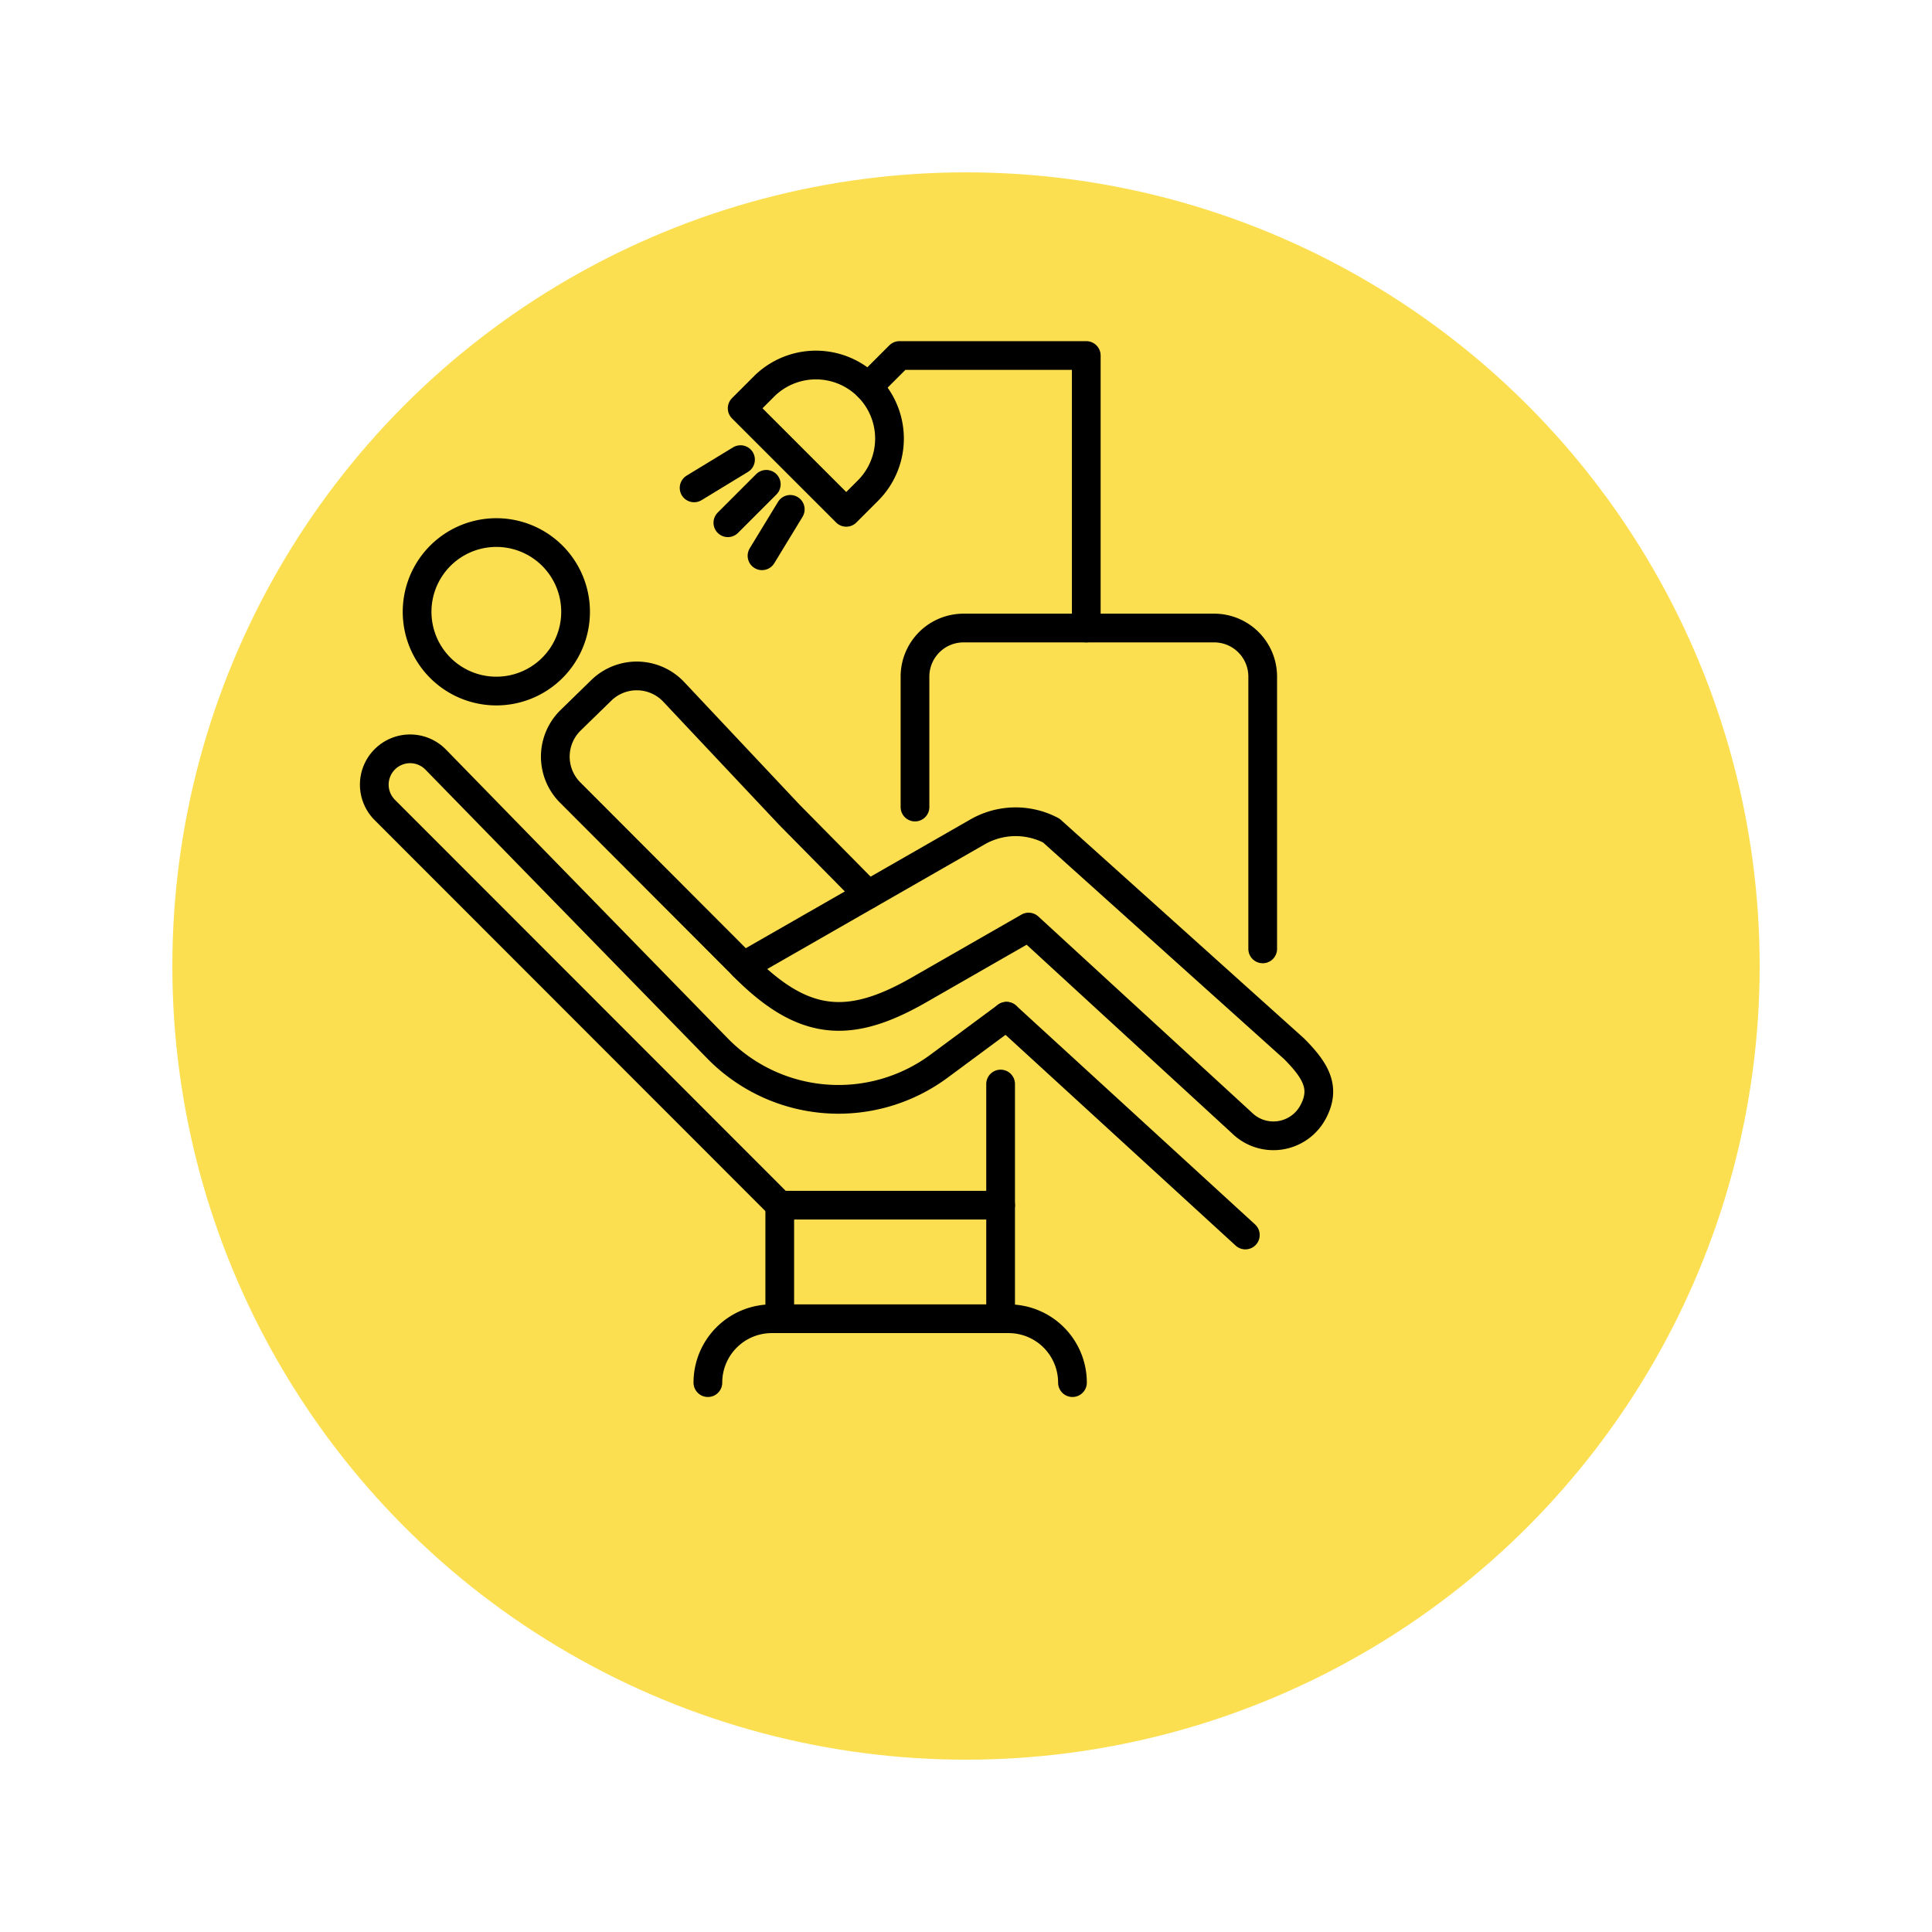
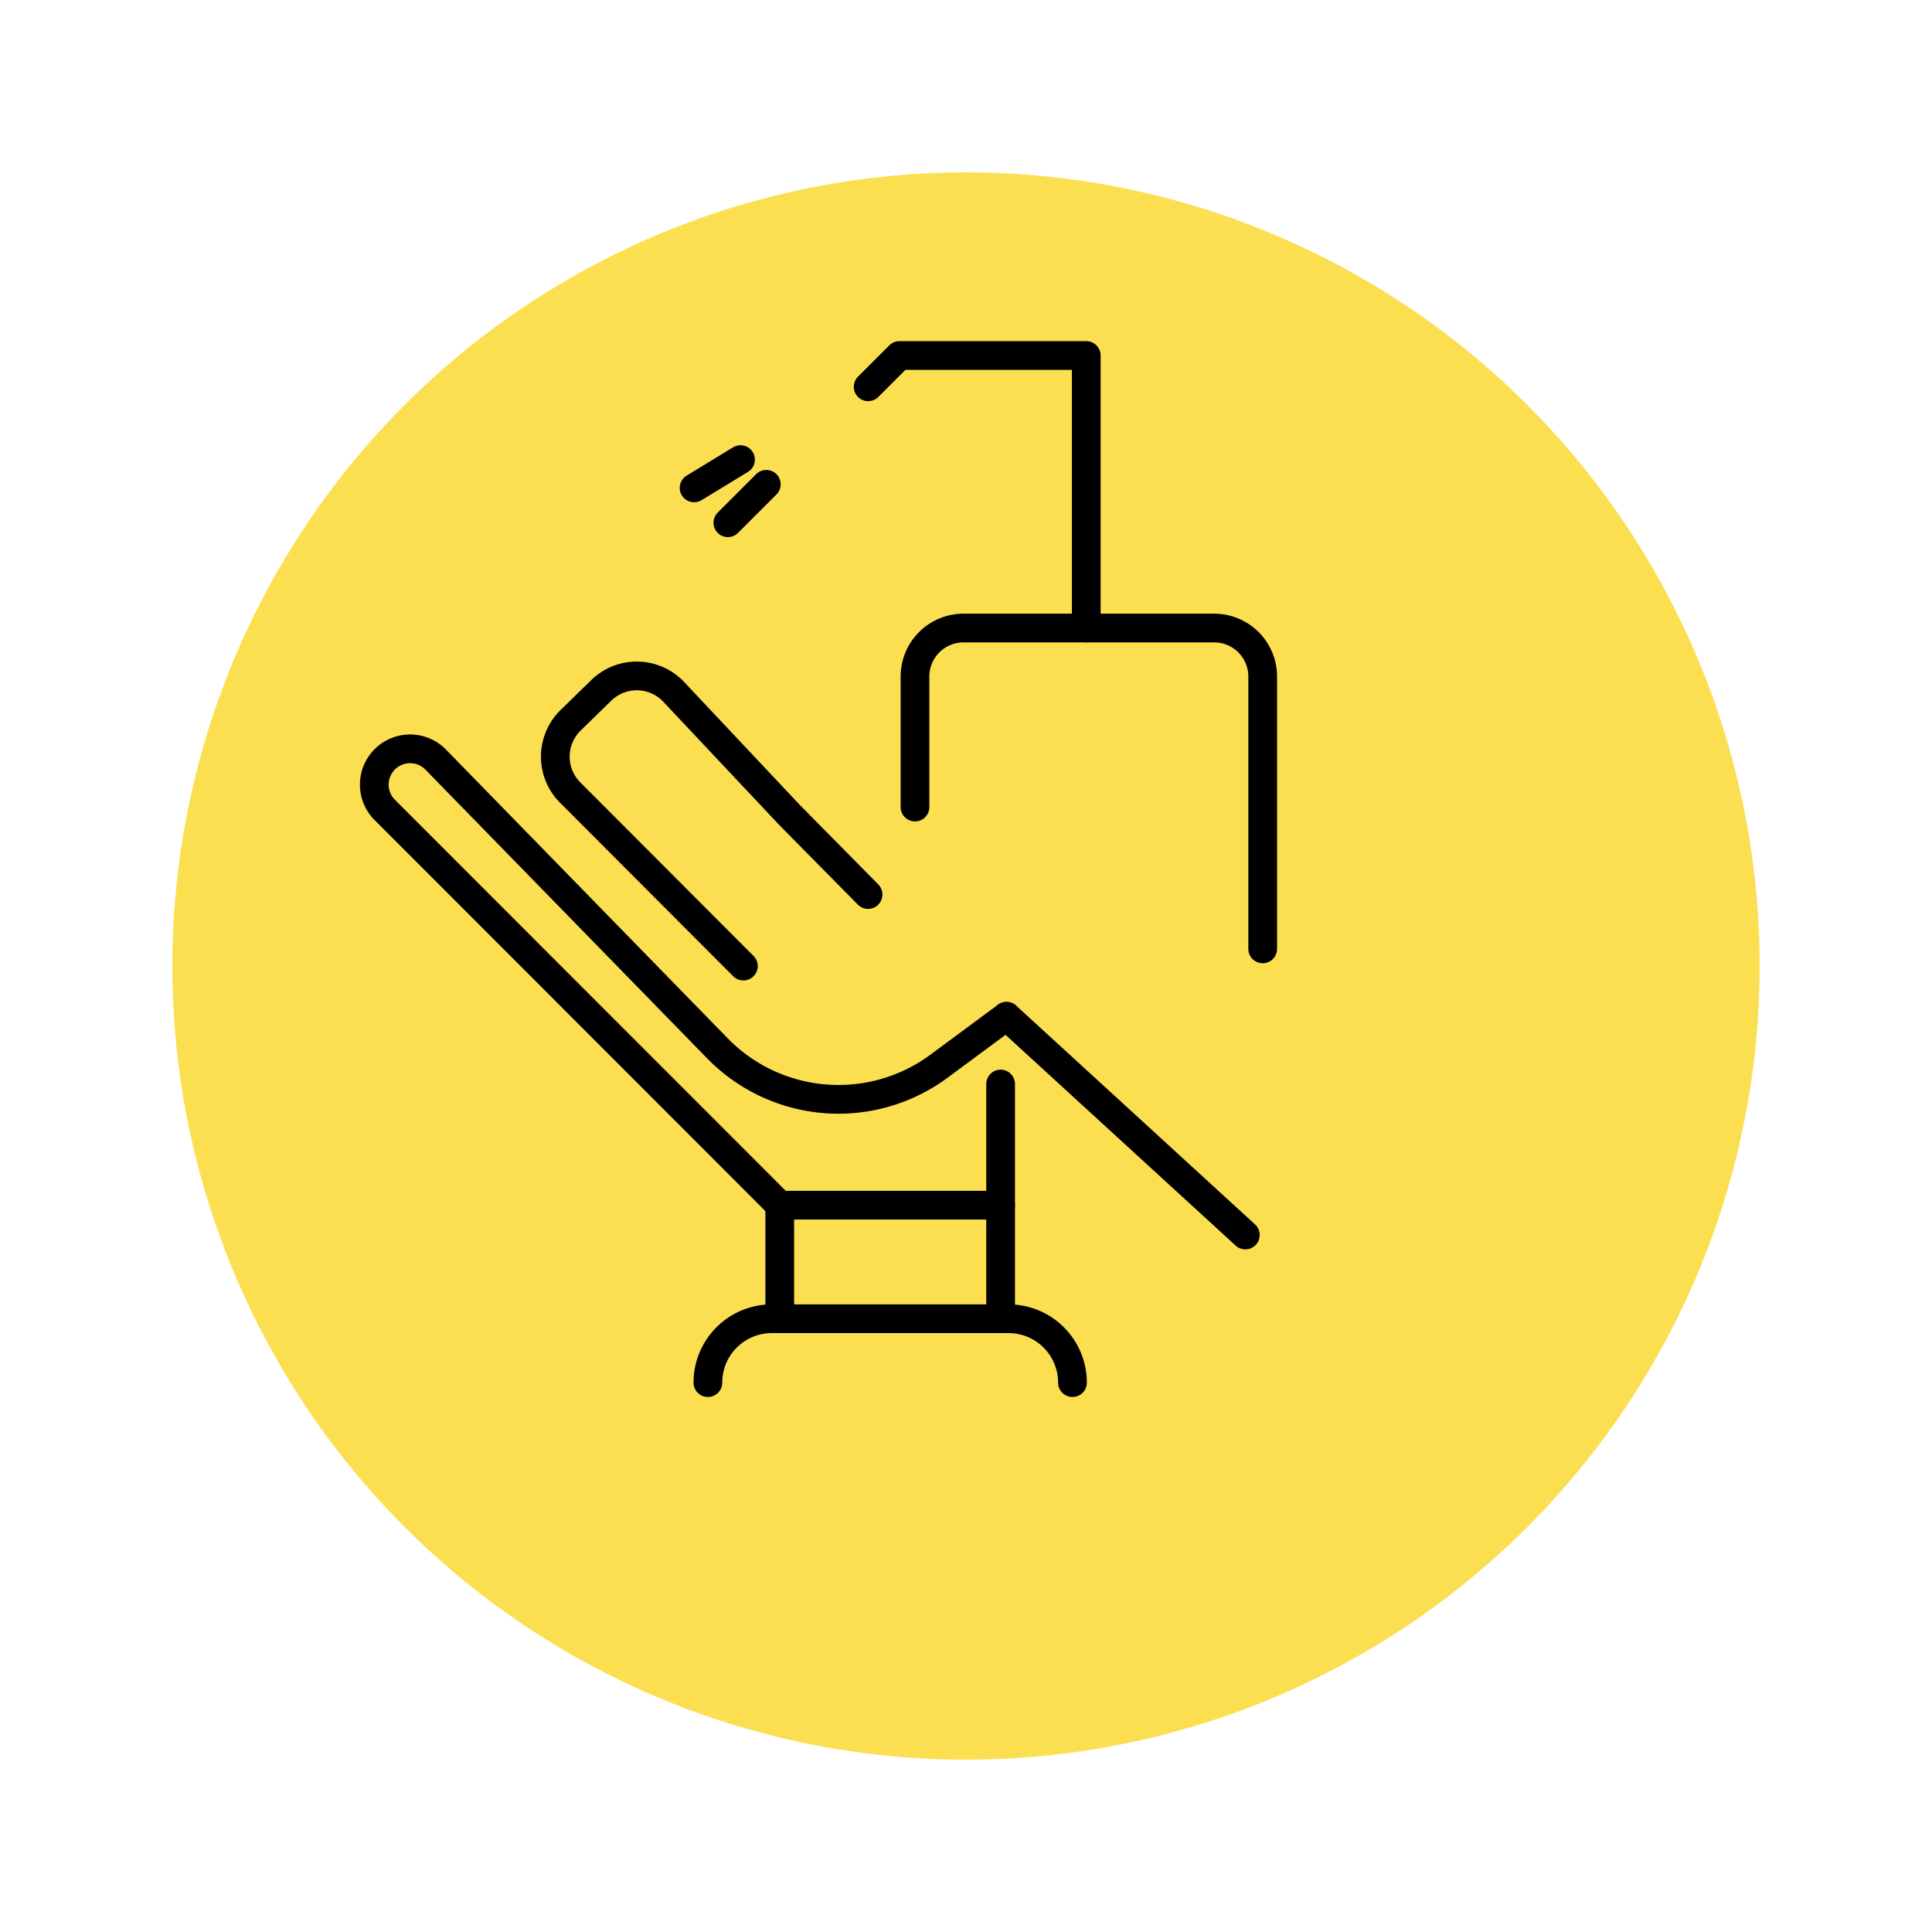
<svg xmlns="http://www.w3.org/2000/svg" width="100.887" height="100.887" viewBox="0 0 100.887 100.887">
  <defs>
    <filter id="Ellipse_68" x="0" y="0" width="100.887" height="100.887" filterUnits="userSpaceOnUse">
      <feOffset dx="6" dy="6" input="SourceAlpha" />
      <feGaussianBlur stdDeviation="3" result="blur" />
      <feFlood flood-opacity="0.161" />
      <feComposite operator="in" in2="blur" />
      <feComposite in="SourceGraphic" />
    </filter>
    <clipPath id="clip-path">
      <rect id="Rechteck_1152" data-name="Rechteck 1152" width="52.43" height="56.763" fill="none" stroke="#000" stroke-width="1.5" />
    </clipPath>
  </defs>
  <g id="Gruppe_1530" data-name="Gruppe 1530" transform="translate(7535 -3593)">
    <g transform="matrix(1, 0, 0, 1, -7535, 3593)" filter="url(#Ellipse_68)">
      <ellipse id="Ellipse_68-2" data-name="Ellipse 68" cx="41.444" cy="41.444" rx="41.444" ry="41.444" transform="translate(3 3)" fill="#fcdf51" />
    </g>
    <g id="Gruppe_1526" data-name="Gruppe 1526" transform="translate(-7516 3611)">
      <g id="Gruppe_1525" data-name="Gruppe 1525" transform="translate(-1 -1)" clip-path="url(#clip-path)">
-         <path id="Pfad_1617" data-name="Pfad 1617" d="M13.516,25.206a4.138,4.138,0,1,0,1.015,5.763A4.139,4.139,0,0,0,13.516,25.206Z" transform="translate(-3.223 -13.647)" fill="none" stroke="#000" stroke-linecap="round" stroke-linejoin="round" stroke-width="1.5" />
-         <path id="Pfad_1618" data-name="Pfad 1618" d="M79.095,77.031c.589-1.181.142-2.052-1.04-3.233L65.383,62.41l-.053-.027a4,4,0,0,0-3.8.1L49.305,69.491c3.14,3.169,5.539,3.322,9.163,1.245L64.2,67.449,75.327,77.667a2.348,2.348,0,0,0,3.767-.636Z" transform="translate(-28.487 -36.04)" fill="none" stroke="#000" stroke-linecap="round" stroke-linejoin="round" stroke-width="1.5" />
        <path id="Pfad_1619" data-name="Pfad 1619" d="M34.742,58.2l-9.069-9.087a2.655,2.655,0,0,1,.052-3.753l1.6-1.56a2.654,2.654,0,0,1,3.753.052l6.075,6.457,4.1,4.154" transform="translate(-13.924 -24.752)" fill="none" stroke="#000" stroke-linecap="round" stroke-linejoin="round" stroke-width="1.5" />
        <path id="Pfad_1620" data-name="Pfad 1620" d="M76.873,15.731V1.5H67.118L65.483,3.134" transform="translate(-38.149 0.064)" fill="none" stroke="#000" stroke-linecap="round" stroke-linejoin="round" stroke-width="1.5" />
-         <path id="Pfad_1621" data-name="Pfad 1621" d="M55.717,9.294l-1.133,1.133L49.15,4.994,50.284,3.86a3.842,3.842,0,0,1,5.433,5.434Z" transform="translate(-28.394 -0.674)" fill="none" stroke="#000" stroke-linecap="round" stroke-linejoin="round" stroke-width="1.5" />
        <line id="Linie_164" data-name="Linie 164" x1="2.007" y2="2.007" transform="translate(20.008 8.29)" fill="none" stroke="#000" stroke-linecap="round" stroke-linejoin="round" stroke-width="1.5" />
        <line id="Linie_165" data-name="Linie 165" x1="2.424" y2="1.476" transform="translate(18.245 7.001)" fill="none" stroke="#000" stroke-linecap="round" stroke-linejoin="round" stroke-width="1.5" />
-         <line id="Linie_166" data-name="Linie 166" x1="1.476" y2="2.424" transform="translate(21.791 9.598)" fill="none" stroke="#000" stroke-linecap="round" stroke-linejoin="round" stroke-width="1.5" />
        <path id="Pfad_1622" data-name="Pfad 1622" d="M89.713,53.587V39.368a2.535,2.535,0,0,0-2.535-2.535H74.091a2.535,2.535,0,0,0-2.535,2.535v6.813" transform="translate(-41.776 -21.038)" fill="none" stroke="#000" stroke-linecap="round" stroke-linejoin="round" stroke-width="1.5" />
        <line id="Linie_167" data-name="Linie 167" y2="5.894" transform="translate(34.251 45.933)" fill="none" stroke="#000" stroke-linecap="round" stroke-linejoin="round" stroke-width="1.5" />
        <line id="Linie_168" data-name="Linie 168" y1="5.894" transform="translate(22.718 45.933)" fill="none" stroke="#000" stroke-linecap="round" stroke-linejoin="round" stroke-width="1.5" />
        <path id="Pfad_1623" data-name="Pfad 1623" d="M44.705,129.721h0a3.336,3.336,0,0,1,3.336-3.336H60.408a3.336,3.336,0,0,1,3.335,3.336" transform="translate(-25.74 -74.522)" fill="none" stroke="#000" stroke-linecap="round" stroke-linejoin="round" stroke-width="1.5" />
        <line id="Linie_169" data-name="Linie 169" x2="12.473" y2="11.423" transform="translate(34.558 36.068)" fill="none" stroke="#000" stroke-linecap="round" stroke-linejoin="round" stroke-width="1.5" />
        <path id="Pfad_1624" data-name="Pfad 1624" d="M34.494,66.488l-3.52,2.605a8.831,8.831,0,0,1-11.575-.93L4.708,53.106a1.87,1.87,0,1,0-2.661,2.627l20.607,20.62H34.187V70.027" transform="translate(0.064 -30.42)" fill="none" stroke="#000" stroke-linecap="round" stroke-linejoin="round" stroke-width="1.5" />
      </g>
    </g>
  </g>
</svg>